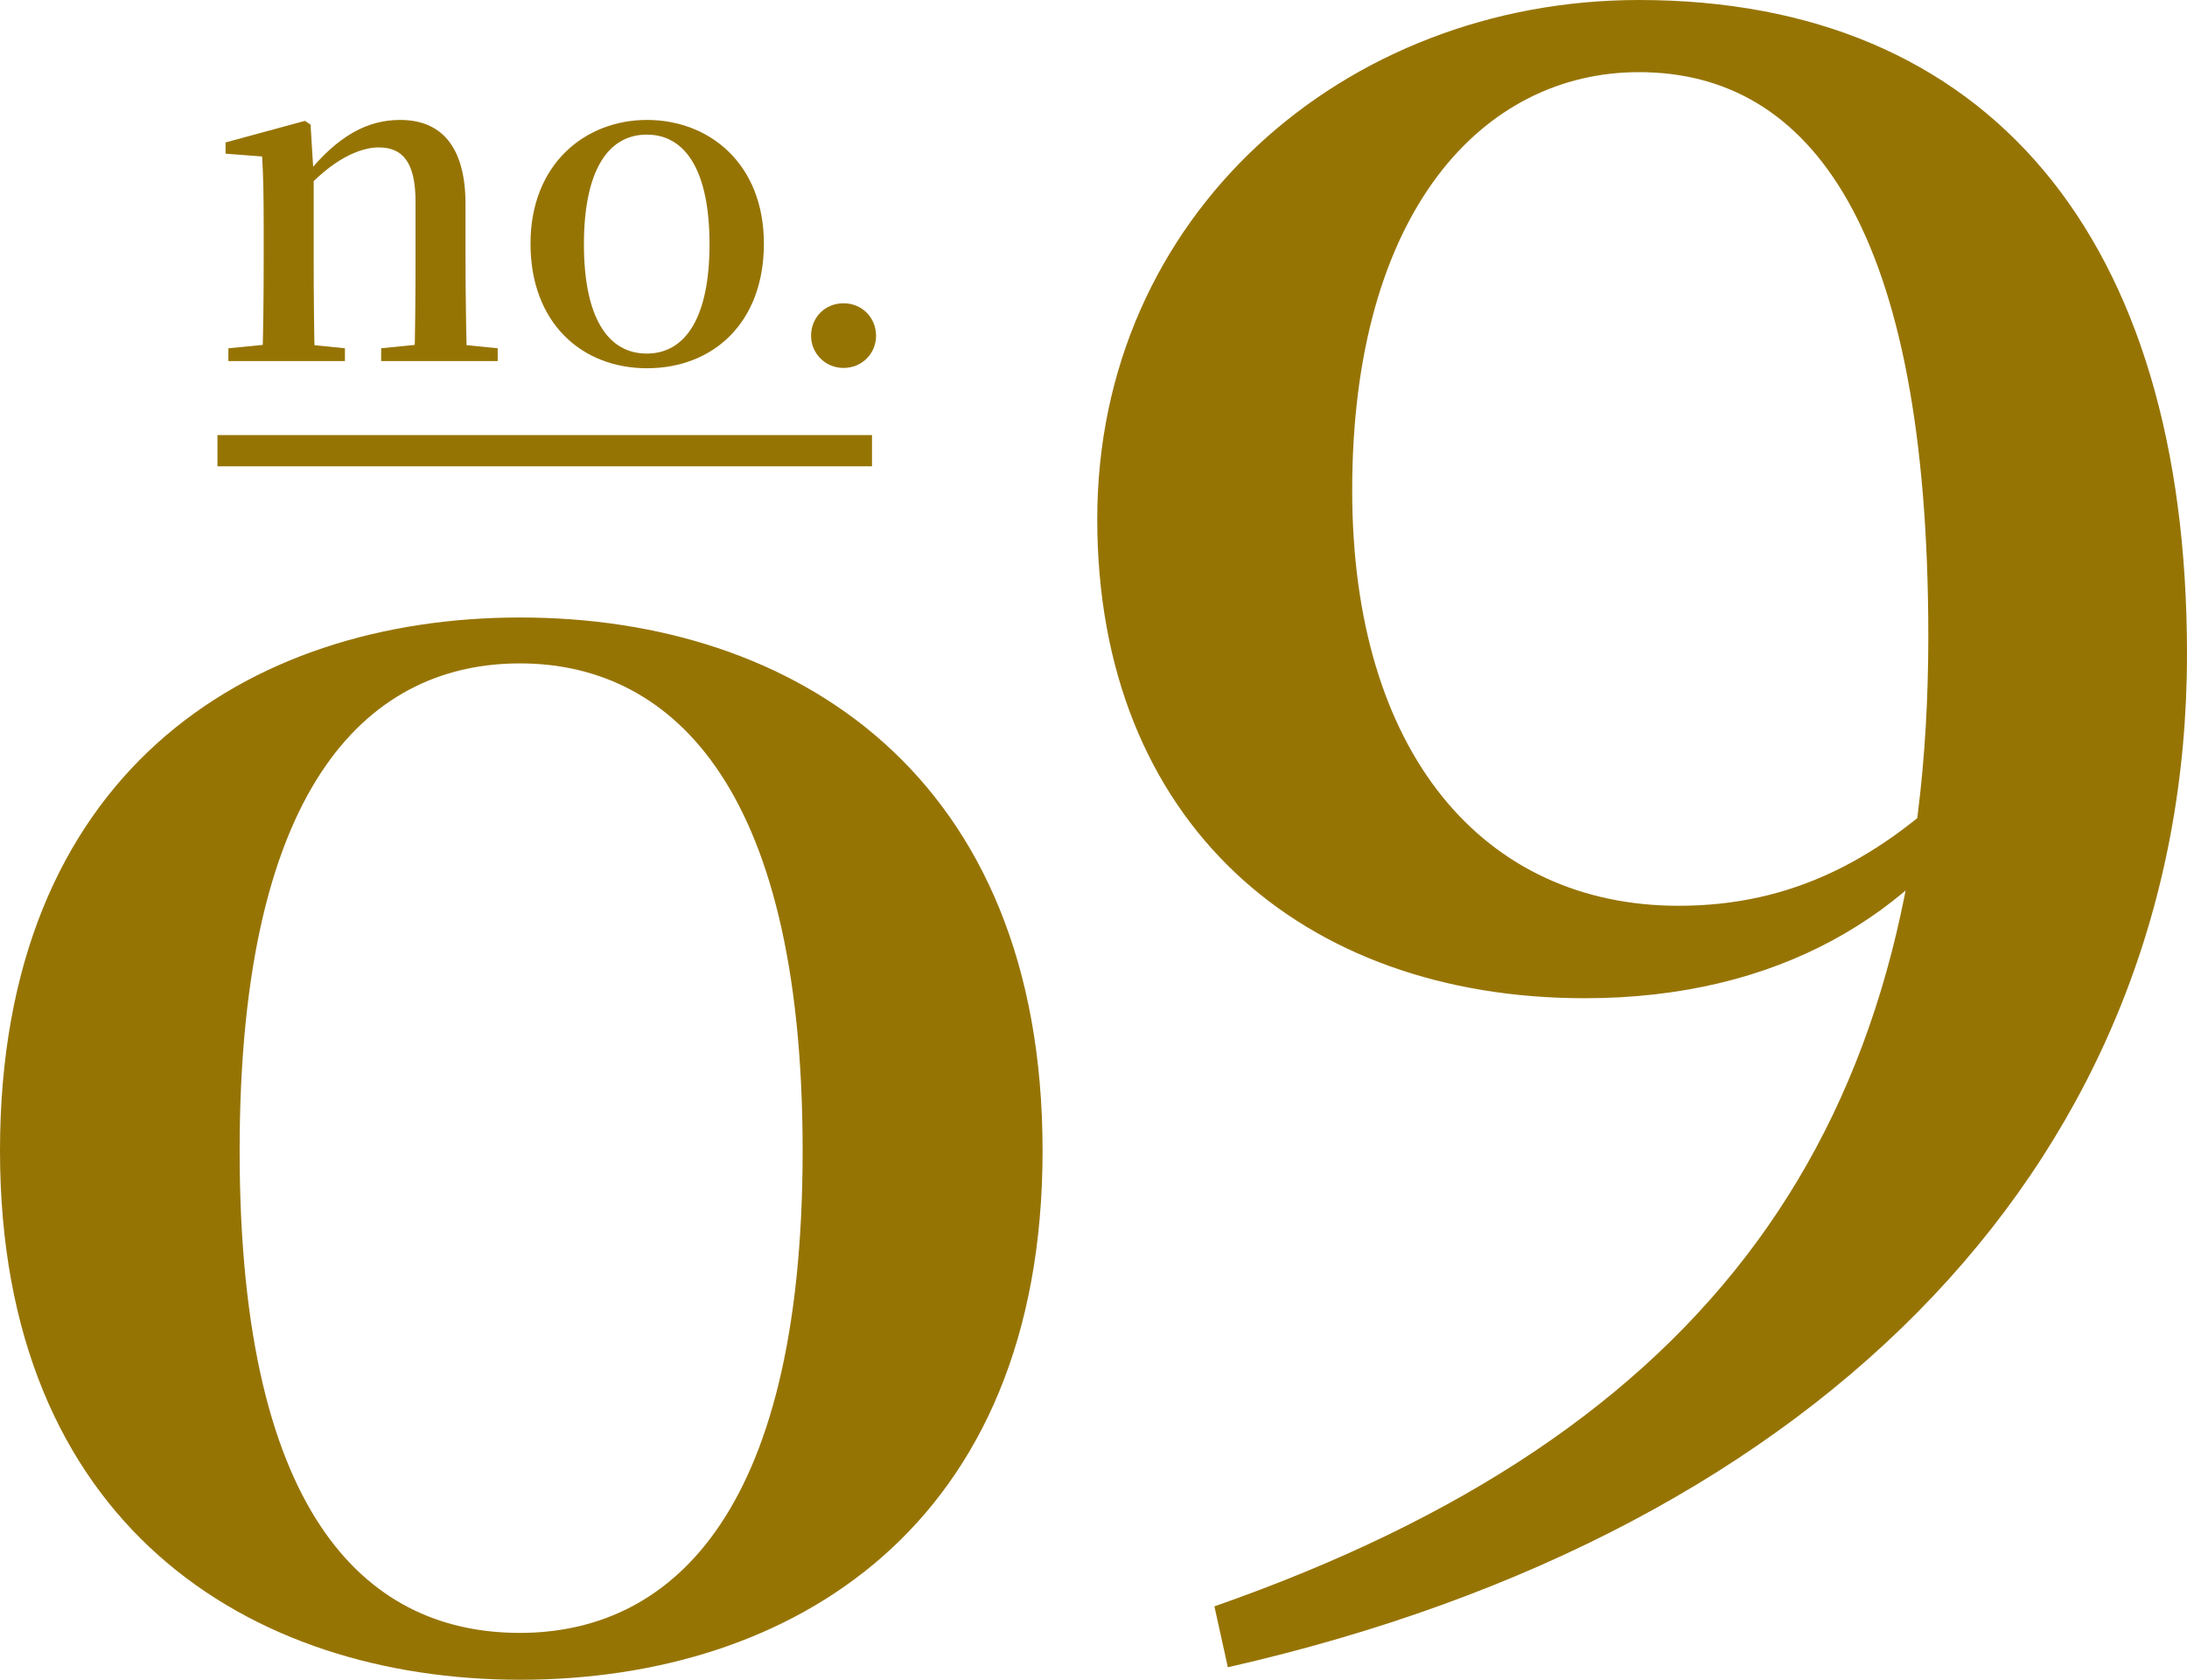
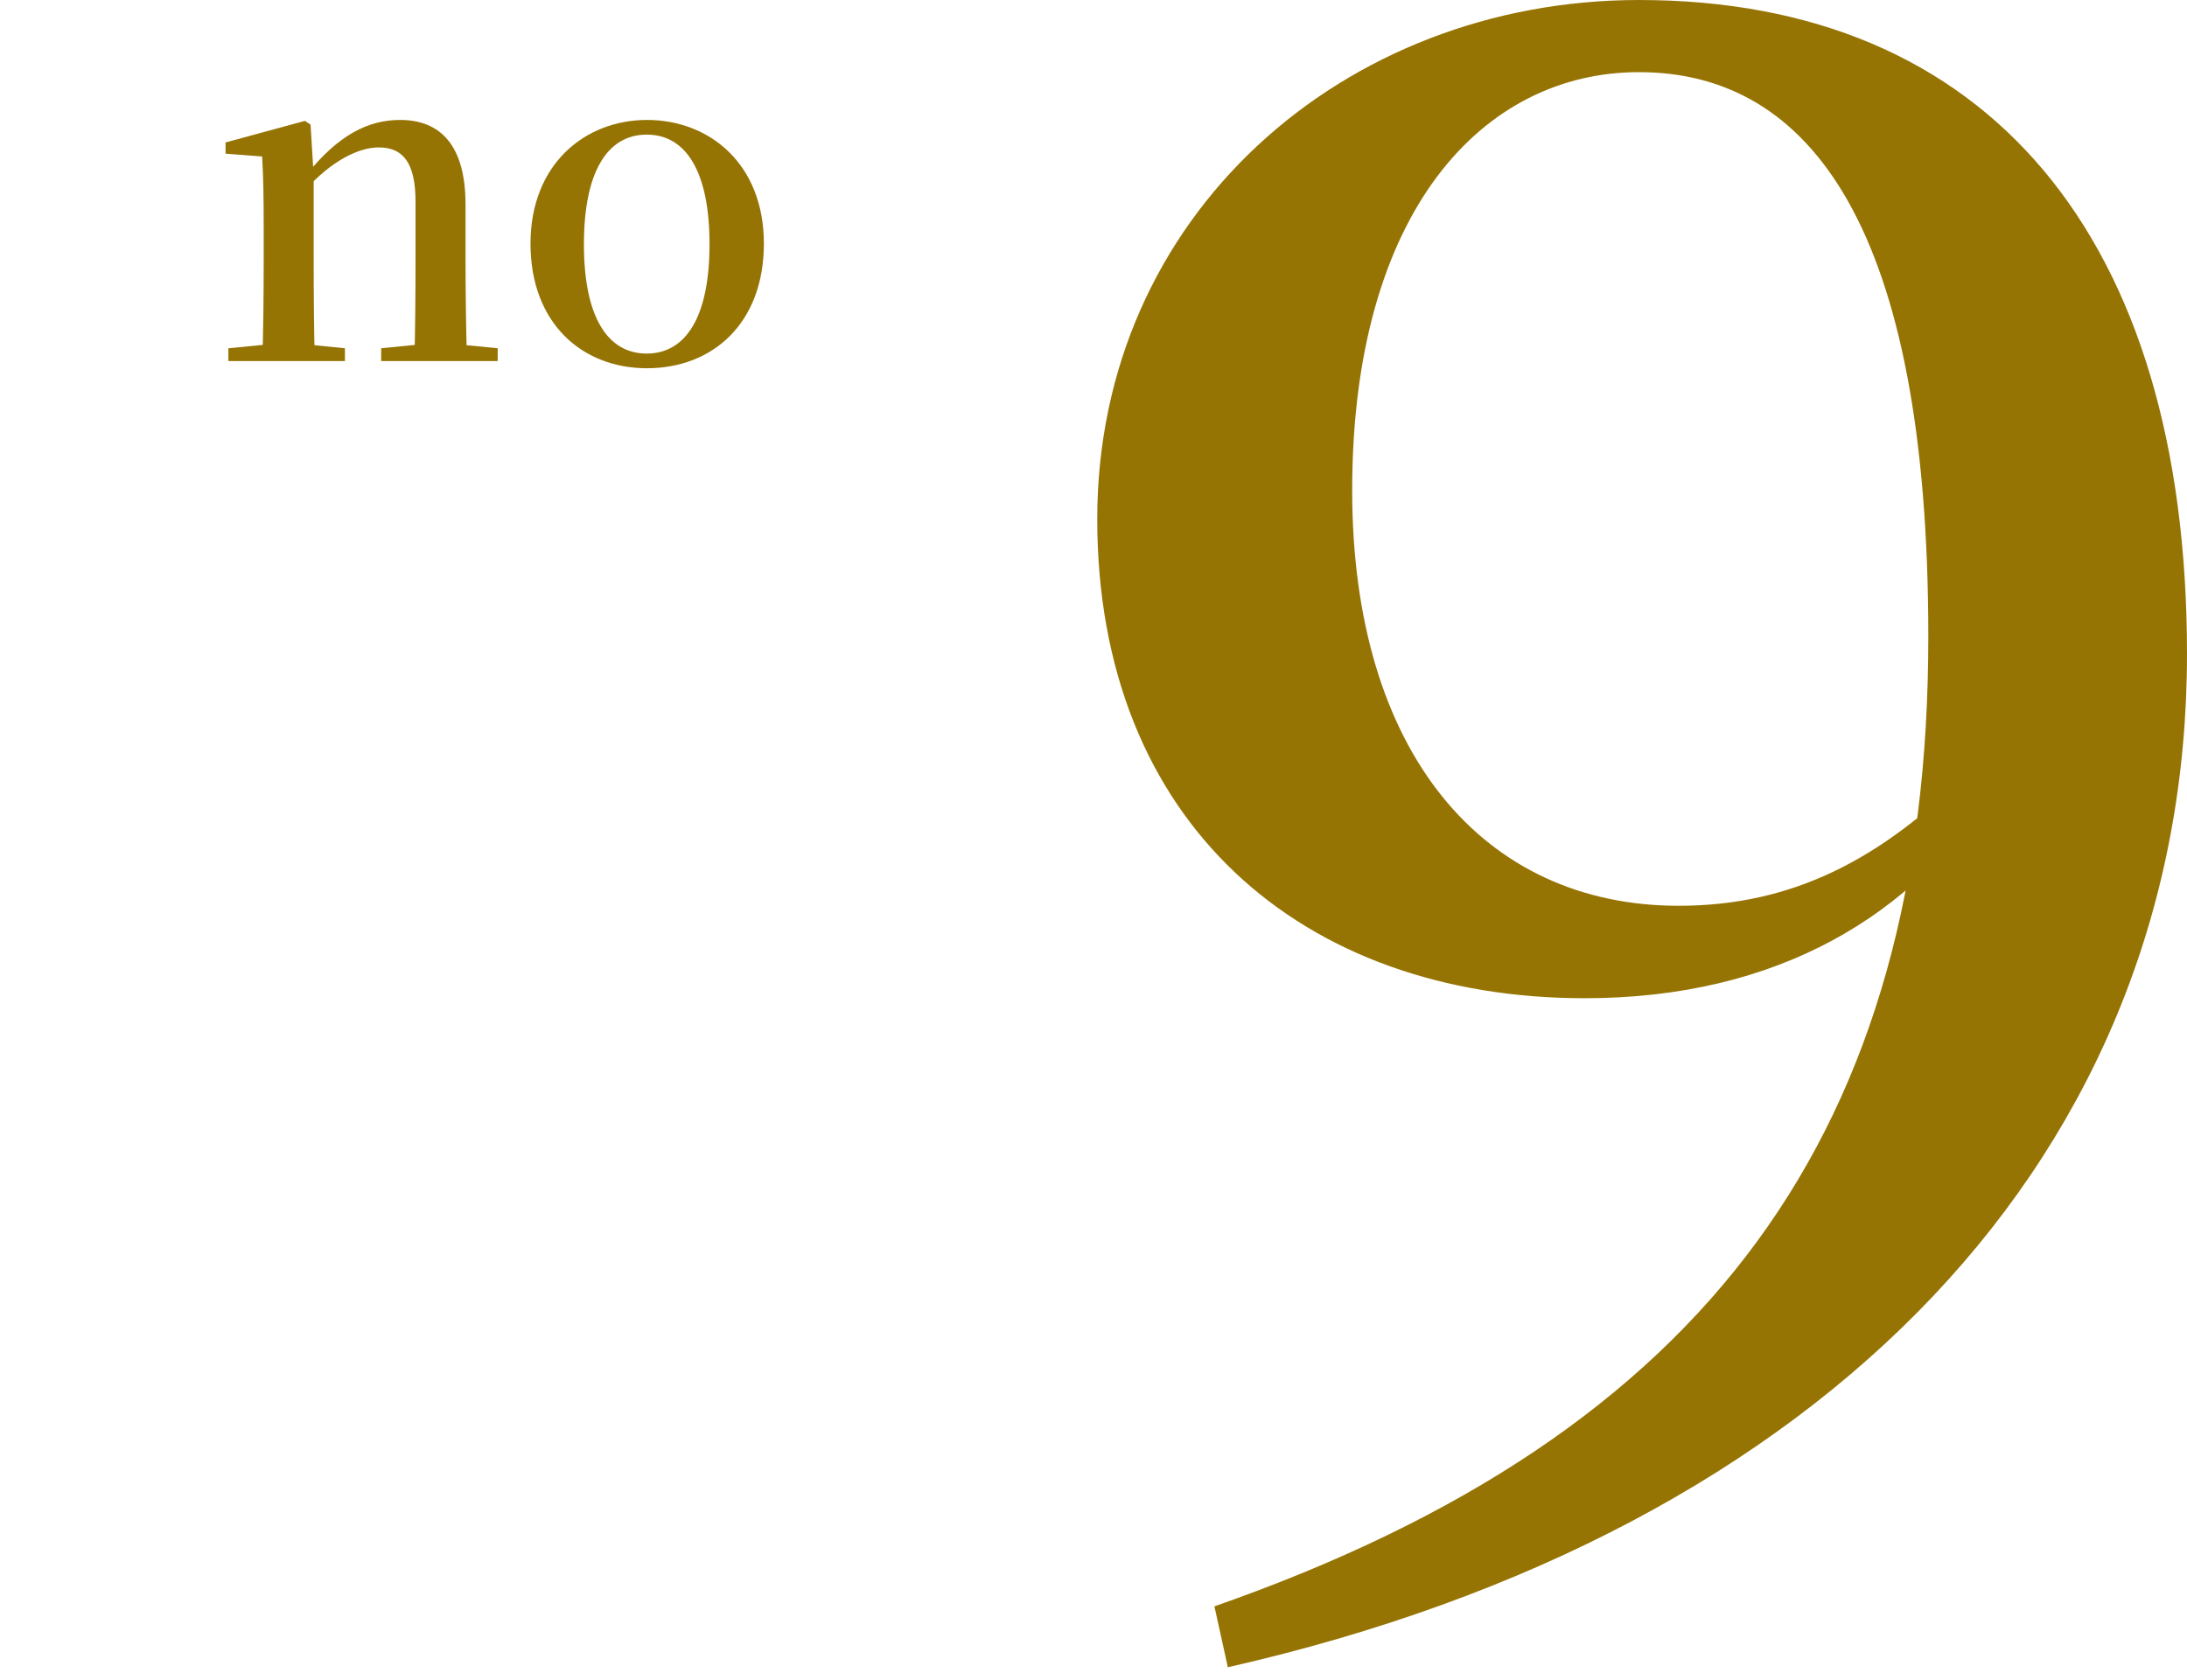
<svg xmlns="http://www.w3.org/2000/svg" id="_レイヤー_1" data-name="レイヤー_1" viewBox="0 0 70 53.78">
  <defs>
    <style>
      .cls-1 {
        fill: none;
        stroke: #967404;
        stroke-miterlimit: 10;
      }

      .cls-2 {
        fill: #967404;
      }
    </style>
  </defs>
  <g>
    <path class="cls-2" d="M8.44,8.26v-.98c0-.95-.01-1.58-.05-2.27l-1.17-.09v-.36l2.54-.69.18.12.1,1.63v2.64c0,.97.01,2.6.04,3.3h-1.69c.04-.7.05-2.33.05-3.3ZM7.32,11.15l1.52-.15h.71l1.49.15v.41h-3.73v-.41ZM13.3,8.26v-1.8c0-1.28-.42-1.74-1.18-1.74-.61,0-1.5.39-2.44,1.46l-.09-.55h.19c1.05-1.32,2.01-1.79,3.03-1.79,1.28,0,2.09.81,2.09,2.7v1.72c0,1.01.02,2.6.05,3.3h-1.69c.03-.7.04-2.29.04-3.3ZM12.2,11.15l1.5-.15h.71l1.52.15v.41h-3.73v-.41Z" />
    <path class="cls-2" d="M16.98,7.8c0-2.54,1.74-3.96,3.73-3.96s3.74,1.4,3.74,3.96-1.65,3.99-3.74,3.99-3.73-1.45-3.73-3.99ZM22.71,7.82c0-2.32-.75-3.51-2.01-3.51s-2.01,1.19-2.01,3.51.75,3.5,2.01,3.5,2.01-1.19,2.01-3.5Z" />
-     <path class="cls-2" d="M25.96,10.75c0-.58.44-1.04,1.04-1.04s1.04.47,1.04,1.04-.45,1.03-1.04,1.03-1.04-.47-1.04-1.03Z" />
  </g>
  <path class="cls-2" d="M38.87,51.43c15.84-5.54,22.85-15.25,22.85-31.05,0-13.08-3.77-18.07-9.26-18.07-4.99,0-9.18,4.45-9.18,13.39,0,8.4,4.2,13.3,10.45,13.3,3.62,0,6.48-1.47,9.32-4.33l1.23.54h-.43c-2.58,4.08-6.94,6.75-13.13,6.75-9.04,0-15.6-5.62-15.6-15.34S43.01,0,52.46,0c11.15,0,17.54,7.57,17.54,20.94,0,15.93-11.42,28.06-30.7,32.44l-.43-1.95Z" />
-   <path class="cls-2" d="M0,36.84c0-12.03,7.87-17.07,16.65-17.07s16.72,5.04,16.72,17.07-8.04,16.94-16.72,16.94S0,48.8,0,36.84ZM25.69,36.84c0-11.99-4.42-15.6-9.05-15.6s-8.97,3.56-8.97,15.6,4.31,15.44,8.97,15.44,9.05-3.56,9.05-15.44Z" />
-   <line class="cls-1" x1="6.96" y1="14.43" x2="27.91" y2="14.43" />
</svg>